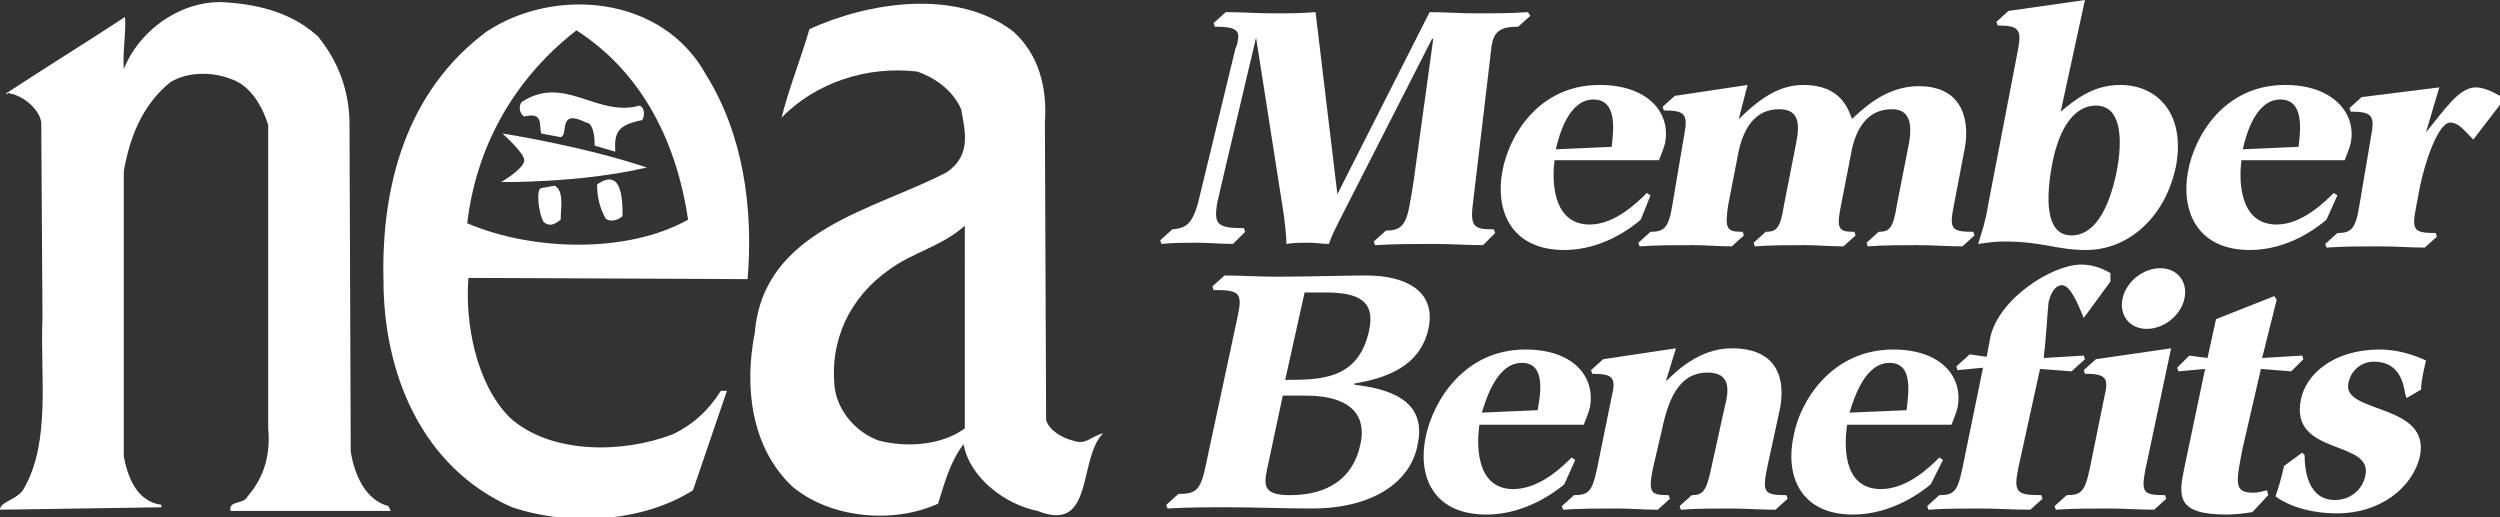
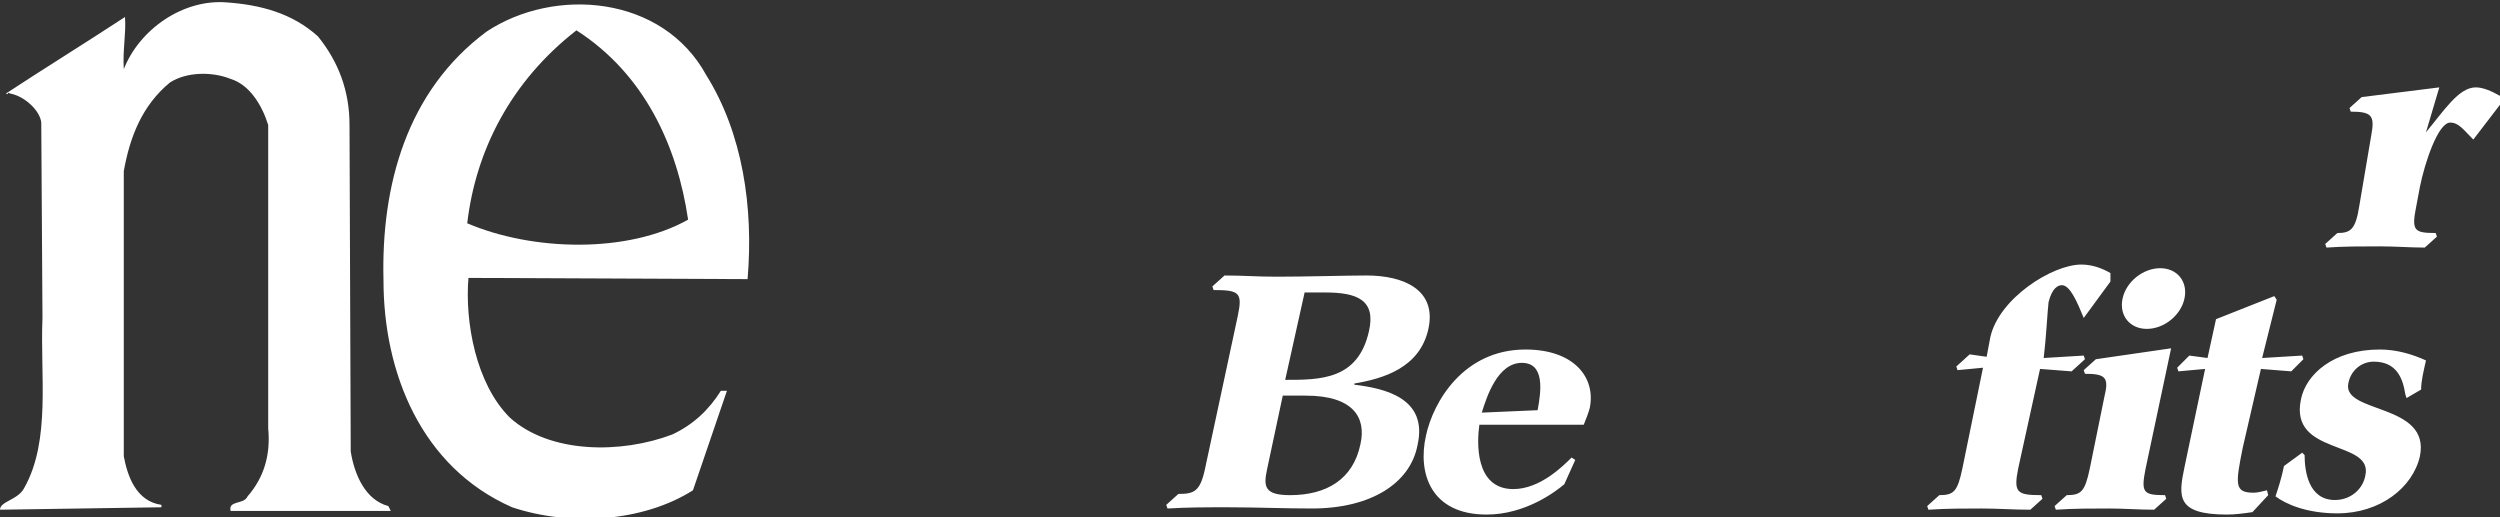
<svg xmlns="http://www.w3.org/2000/svg" viewBox="0 0 206 42.6">
  <rect x="0" y="0" width="206" height="42.6" fill="#333333" stroke="none" />
  <g fill="#fff">
-     <path d="M98.7 16.8c-.5 1.7-1 2-2.1 2.1l-1 .9.1.3c1-.1 2-.1 2.9-.1 1 0 2 .1 3 .1l1-1-.1-.3c-2.2 0-2.5-.3-2.2-2.1.1-.4.2-.8.3-1.3l2.9-12.3 2.3 14.7c.1.8.2 1.7.2 2.3.6-.1 1.2-.1 1.8-.1s1.2.1 1.7.1c.2-.6.5-1.2.8-1.8L118 3.2h.1l-1.6 11.6c-.1.6-.2 1.4-.3 1.8-.3 2-.8 2.4-2 2.4l-1 .9.1.3c1.6-.1 3.3-.1 4.9-.1 1.3 0 2.7.1 4 .1l1-1-.1-.3c-1.7 0-2-.2-1.7-2.4l1.4-11.8c0-.3.1-.6.1-.9.2-1.2.7-1.6 2.2-1.6l1-.9-.2-.3c-1.4.1-2.8.1-4.3.1-1.3 0-2.5-.1-3.8-.1l-7.6 15-1.8-15c-1.1.1-2.4.1-3.5.1-1.3 0-2.6-.1-3.9-.1l-1 .9.1.3c1.5 0 2.1.2 1.9 1.1 0 .2-.1.5-.2.7z" />
-     <path d="M128.2 12.3c.3-1.3 1.1-4.1 3.1-4.1 1.9 0 1.7 2.3 1.5 3.9zm7.8 3.8-.3-.2c-.7.7-2.6 2.6-4.7 2.6-3.2 0-3.1-3.9-2.9-5.3h8.6c.2-.5.4-1 .5-1.4.5-2.5-1.4-4.8-5.4-4.8-5.1 0-7.5 4.3-8 7.1-.6 3.1.6 6.5 5.1 6.5 3.2 0 5.6-1.9 6.3-2.5z" />
-     <path d="M137.8 16.9c-.3 1.9-.7 2.2-1.8 2.2l-1 .9.1.3c1.5-.1 2.9-.1 4.4-.1 1.1 0 2.1.1 3.2.1l1-.9-.1-.3c-1.3 0-1.5-.2-1.2-2.2l.8-4.1c.4-2.2 1.4-3.8 3.4-3.8 1.7 0 1.7 1.3 1.4 2.8l-1 5.1c-.3 1.9-.6 2.2-1.5 2.2l-1 .9.1.3c1.4-.1 2.7-.1 4.1-.1 1.1 0 2.1.1 3.2.1l1-.9-.1-.3c-1.3 0-1.5-.2-1.1-2.2l.8-4.1c.4-2.4 1.5-3.8 3.4-3.8 1.4 0 1.7 1.1 1.4 2.8l-1 5.1c-.3 1.9-.6 2.2-1.5 2.2l-1 .9.1.3c1.4-.1 2.8-.1 4.1-.1s2.5.1 3.7.1l1-.9-.1-.3c-1.8 0-2-.2-1.6-2.2l.9-4.7c.4-2.2-.1-5.1-3.8-5.1-2.8 0-4.7 2-5.5 2.7-.3-.8-.9-2.8-4-2.8-1.8 0-3.4.9-5.3 2.8v-.1L144 7l-6 .9-1 .9.1.3c1.7 0 2 .3 1.7 1.9zM169.1 13.5c.6-3.1 1.9-4.8 3.6-4.8 2.2 0 2.2 3 1.7 5.5-.7 3.4-2 5.2-3.7 5.2-1.8 0-2.3-2.1-1.6-5.9m-5.3 3.5c-.2 1.3-.5 2.1-.8 3.1.7-.1 1.4-.2 2.1-.2 3.3 0 4.3.7 6.8.7 3.4 0 6.5-2.6 7.4-6.9.8-4.3-1.5-6.7-4.6-6.7-2.3 0-3.8 1.3-4.9 2.2l2-9.2-6.3.9-1 .9.1.3c1.7 0 2 .3 1.7 1.9zM184.8 12.3c.3-1.3 1.1-4.1 3.1-4.1 1.9 0 1.7 2.3 1.5 3.9zm7.8 3.8-.3-.2c-.7.7-2.6 2.6-4.7 2.6-3.2 0-3.1-3.9-2.9-5.3h8.5c.2-.5.4-1 .5-1.4.5-2.5-1.5-4.8-5.4-4.8-5.1 0-7.5 4.3-8 7.1-.6 3.1.6 6.5 5.1 6.5 3.2 0 5.6-1.9 6.3-2.5z" />
    <path d="M194.4 17c-.3 1.9-.7 2.2-1.8 2.2l-1 .9.1.3c1.4-.1 2.9-.1 4.4-.1 1.3 0 2.5.1 3.7.1l1-.9-.1-.3c-1.8 0-2-.2-1.6-2.2l.3-1.6c.4-2 1.5-5.3 2.5-5.3.7 0 1.1.6 1.9 1.4l2.3-3-.1-.6c-.7-.4-1.4-.7-2-.7-1.4 0-2.6 1.9-4.1 3.7l1.1-3.7-6.4.8-1 .9.1.3c1.7 0 2 .3 1.7 1.9zM105.7 32.6h1.9c3.9 0 5 1.8 4.5 4-.6 2.9-2.8 4.2-5.8 4.2-2.1 0-2.2-.7-1.9-2.1zm1.8-8.5h1.7c2.6 0 4.2.6 3.6 3.2-.9 4-4 4-6.9 4zm-8.2 14.5c-.4 1.9-.9 2.1-2.2 2.1l-1 .9.1.3c1.7-.1 3.2-.1 5-.1 2.2 0 4.7.1 6.9.1 4.9 0 8.1-2.1 8.7-5.2.9-3.9-2.7-4.7-5.2-5v-.1c2.4-.4 5.4-1.3 6.1-4.5s-2-4.4-5.1-4.4c-1.6 0-5 .1-7.4.1-1.6 0-2.8-.1-4.3-.1l-1 .9.1.3c2.1 0 2.4.2 2 2.1zM122.1 34c.4-1.3 1.3-4.1 3.3-4.1 1.9 0 1.6 2.3 1.3 3.9zm7.7 3.9-.3-.2c-.7.7-2.6 2.6-4.8 2.6-3.2 0-3-3.9-2.8-5.3h8.6c.2-.5.4-1 .5-1.4.5-2.5-1.3-4.8-5.3-4.8-5.1 0-7.6 4.3-8.2 7.1-.7 3.1.4 6.5 5 6.5 3.2 0 5.7-1.9 6.4-2.5z" />
-     <path d="M131.6 38.6c-.4 1.9-.7 2.2-1.9 2.2l-1 .9.1.3c1.5-.1 2.9-.1 4.4-.1 1.2 0 2.2.1 3.4.1l1-.9-.1-.3c-1.5 0-1.7-.2-1.3-2.2l.7-3c.5-2.4 1.3-4.9 3.8-4.9 1.9 0 1.8 1.4 1.4 2.9l-1.1 5c-.4 1.9-.7 2.2-1.6 2.2l-1 .9.1.3c1.4-.1 2.8-.1 4.1-.1 1.2 0 2.4.1 3.7.1l1-.9-.1-.3c-1.8 0-2-.2-1.6-2.2l1-4.6c.6-2.6 0-5.3-3.9-5.3-2.6 0-4.5 1.8-5.4 2.7v-.1l.8-2.6-6 .9-1 .9.1.3c1.7 0 2 .3 1.6 1.9zM152.4 34c.4-1.3 1.3-4.1 3.3-4.1 1.9 0 1.6 2.3 1.4 3.9zm7.7 3.9-.3-.2c-.7.7-2.6 2.6-4.8 2.6-3.3 0-3-3.9-2.8-5.3h8.6c.2-.5.4-1 .5-1.4.5-2.5-1.3-4.8-5.3-4.8-5.1 0-7.7 4.3-8.2 7.1-.7 3.1.4 6.5 4.9 6.5 3.2 0 5.7-1.9 6.4-2.5z" />
    <path d="M161.7 38.6c-.4 1.9-.7 2.2-1.9 2.2l-1 .9.1.3c1.5-.1 2.9-.1 4.4-.1 1.3 0 2.6.1 4 .1l1-.9-.1-.3c-2 0-2.3-.2-1.9-2.2l1.8-8.2 2.6.2 1.1-1-.1-.3-3.3.2c.2-1.6.3-3.7.4-4.6.3-1.2.8-1.4 1.1-1.4.7 0 1.3 1.5 1.8 2.7l2.2-3v-.7c-.7-.4-1.5-.7-2.4-.7-2.4 0-6.8 2.8-7.5 6l-.3 1.6-1.4-.2-1.1 1 .1.3 2.1-.2zM176.9 27.1c1.4 0 2.8-1.1 3.1-2.5s-.6-2.5-2-2.5-2.8 1.1-3.1 2.5.6 2.5 2 2.5m-4.7 11.5c-.4 1.9-.7 2.2-1.9 2.2l-1 .9.1.3c1.5-.1 2.9-.1 4.4-.1 1.2 0 2.4.1 3.7.1l1-.9-.1-.3c-1.8 0-2-.2-1.6-2.2l2.1-9.9-6.2.9-1 .9.1.3c1.7 0 2 .3 1.6 1.9zM186.9 40.8l-.1-.4c-.4.1-.8.2-1.1.2-1.6 0-1.5-.7-.9-3.7l1.5-6.5 2.5.2 1-1-.1-.3-3.3.2 1.2-4.8-.2-.3-4.8 1.9-.7 3.2-1.5-.2-1 1 .1.3 2.2-.2-1.7 8.1c-.5 2.4-.7 3.9 3.5 3.9.7 0 1.4-.1 2.1-.2zM198.3 32.8l1.2-.7c0-.7.2-1.5.4-2.4-1.1-.5-2.4-.9-3.8-.9-3.9 0-6.1 2.1-6.5 4.1-1 4.7 6 3.3 5.3 6.3-.2 1.1-1.2 2-2.5 2-2.2 0-2.5-2.4-2.5-3.7l-.2-.2-1.5 1.1c-.2 1-.5 1.9-.7 2.5.8.6 2.5 1.4 5.1 1.4 3.5 0 6.2-2.1 6.8-4.7.9-4.4-6.4-3.5-5.9-6 .2-1.1 1.1-1.8 2.1-1.8 1.9 0 2.4 1.4 2.6 2.7zM47.5 2.5c5.6 3.6 8.3 9.5 9.2 15.6-5 2.8-12.8 2.6-18.2.3.7-6 3.6-11.7 9-15.9M61.6 23c.5-5.9-.4-12-3.4-16.8-3.6-6.6-12.5-7.3-18.1-3.6-6.6 4.9-8.7 12.7-8.5 20.5 0 7.6 3.1 15.4 10.6 18.7C47 43.4 53 43 57.1 40.4l2.8-8.2h-.5c-1 1.6-2.3 2.8-4 3.6-4.2 1.6-10.1 1.6-13.4-1.4-2.8-2.8-3.7-7.9-3.4-11.5zM18.7.2c-3.6-.3-7.2 2.2-8.5 5.5-.1-1.6.2-2.9.1-4.3C7.1 3.5 3.7 5.6.5 7.7c.2.2.1-.2.3 0 1.2.2 2.5 1.4 2.6 2.4l.1 16.1c-.2 4.7.7 10.1-1.5 14-.5 1-2 1.1-2 1.8l13.3-.2v-.2c-2.1-.3-2.8-2.4-3.1-4V14.1c.5-2.8 1.5-5.4 3.8-7.3 1.4-.9 3.5-.9 5-.3 1.6.5 2.6 2.2 3.1 3.8v25c.2 2.1-.3 4-1.7 5.6-.3.7-1.6.3-1.4 1.2h13.2l-.2-.4c-1.9-.5-2.8-2.6-3.1-4.5l-.1-26.9c0-2.8-.9-5.2-2.6-7.3C24.1 1.1 21.5.4 18.7.2" />
-     <path d="M44.6 15.5c-.4 0-.3 1.9.2 2.8.5.4.9.2 1.4-.2 0-.9.3-2.4-.5-2.8zM46.2 11.3c.7-.2-.3-2.4 2.1-1.2 0 0 .7-.1.7 1.9l1.7.5c-.1-1.6.2-2.2 2.2-2.6.2-.2.3-1-.2-1.2-3.5 1-6.2-2.6-9.7-.3-.3.3-.2 1 .2 1.2 1.6-.4 1.2.7 1.4 1.4zM41.4 11s1.8 1.6 1.8 2.2c0 .7-1.9 1.8-1.9 1.8s6.5.1 12-1.2C47.9 12 41.4 11 41.4 11M49.2 15.2c0 1 .2 1.9.7 2.8.3.3 1 .2 1.4-.2 0-1.5-.1-4-2.1-2.6M79.5 35.3c-1.9 1.4-4.8 1.6-7.1 1-1.9-.7-3.3-2.4-3.6-4.2-.5-4 1.2-7.6 4.5-9.9 1.9-1.4 4.3-1.9 6.2-3.6zm8.9 1c-.9-.2-2-.9-2.2-1.7l-.1-24.5c.2-2.9-.5-5.6-2.6-7.5-4.7-3.6-12-2.4-16.8-.2-.7 2.4-1.7 4.9-2.3 7.3 2.8-2.9 7.1-4.3 11.2-3.8 1.4.5 2.9 1.5 3.6 3.1.3 1.7.9 3.8-1.2 5.2-5.9 3.1-15.1 4.7-15.8 13.2-.9 4.5-.3 9.5 3.1 12.7 3.1 2.6 8.3 3.1 12 1.4.5-1.6 1-3.5 2.1-4.9.5 2.8 3.5 5 6.1 5.5 4.7 1.9 3.3-4.3 5.4-6.4-1.1.3-1.4 1-2.5.6" />
  </g>
</svg>